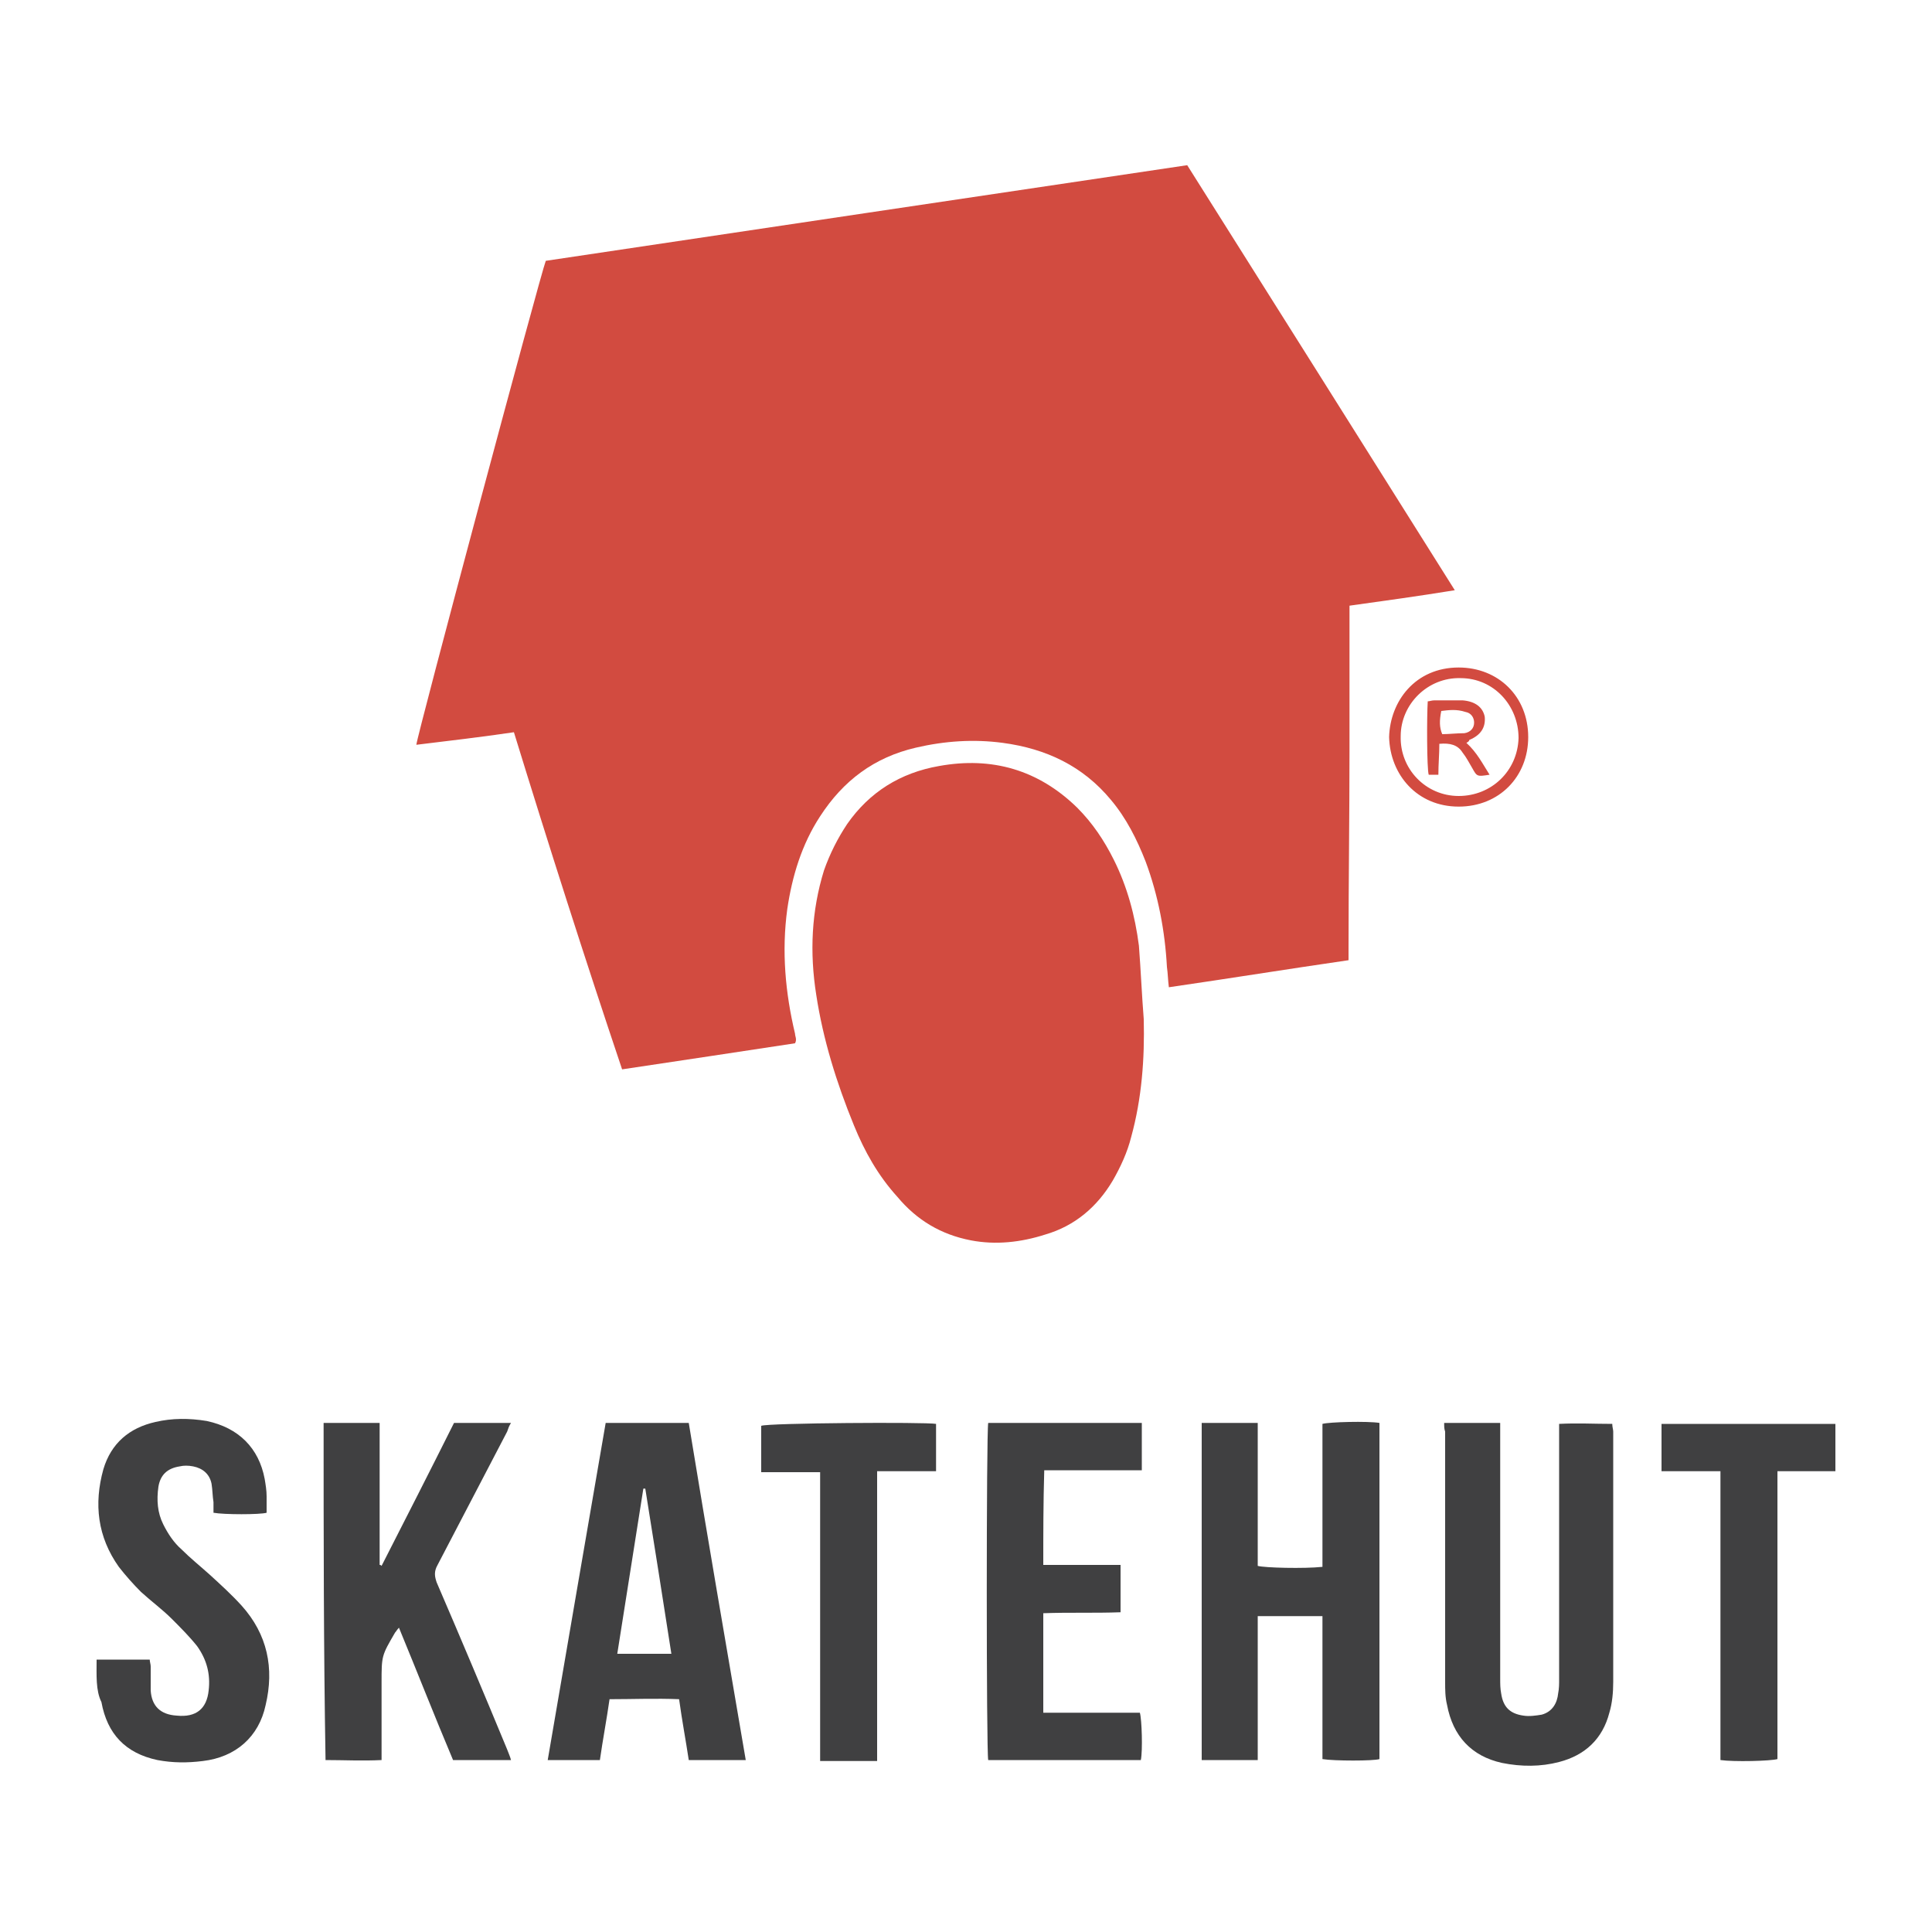
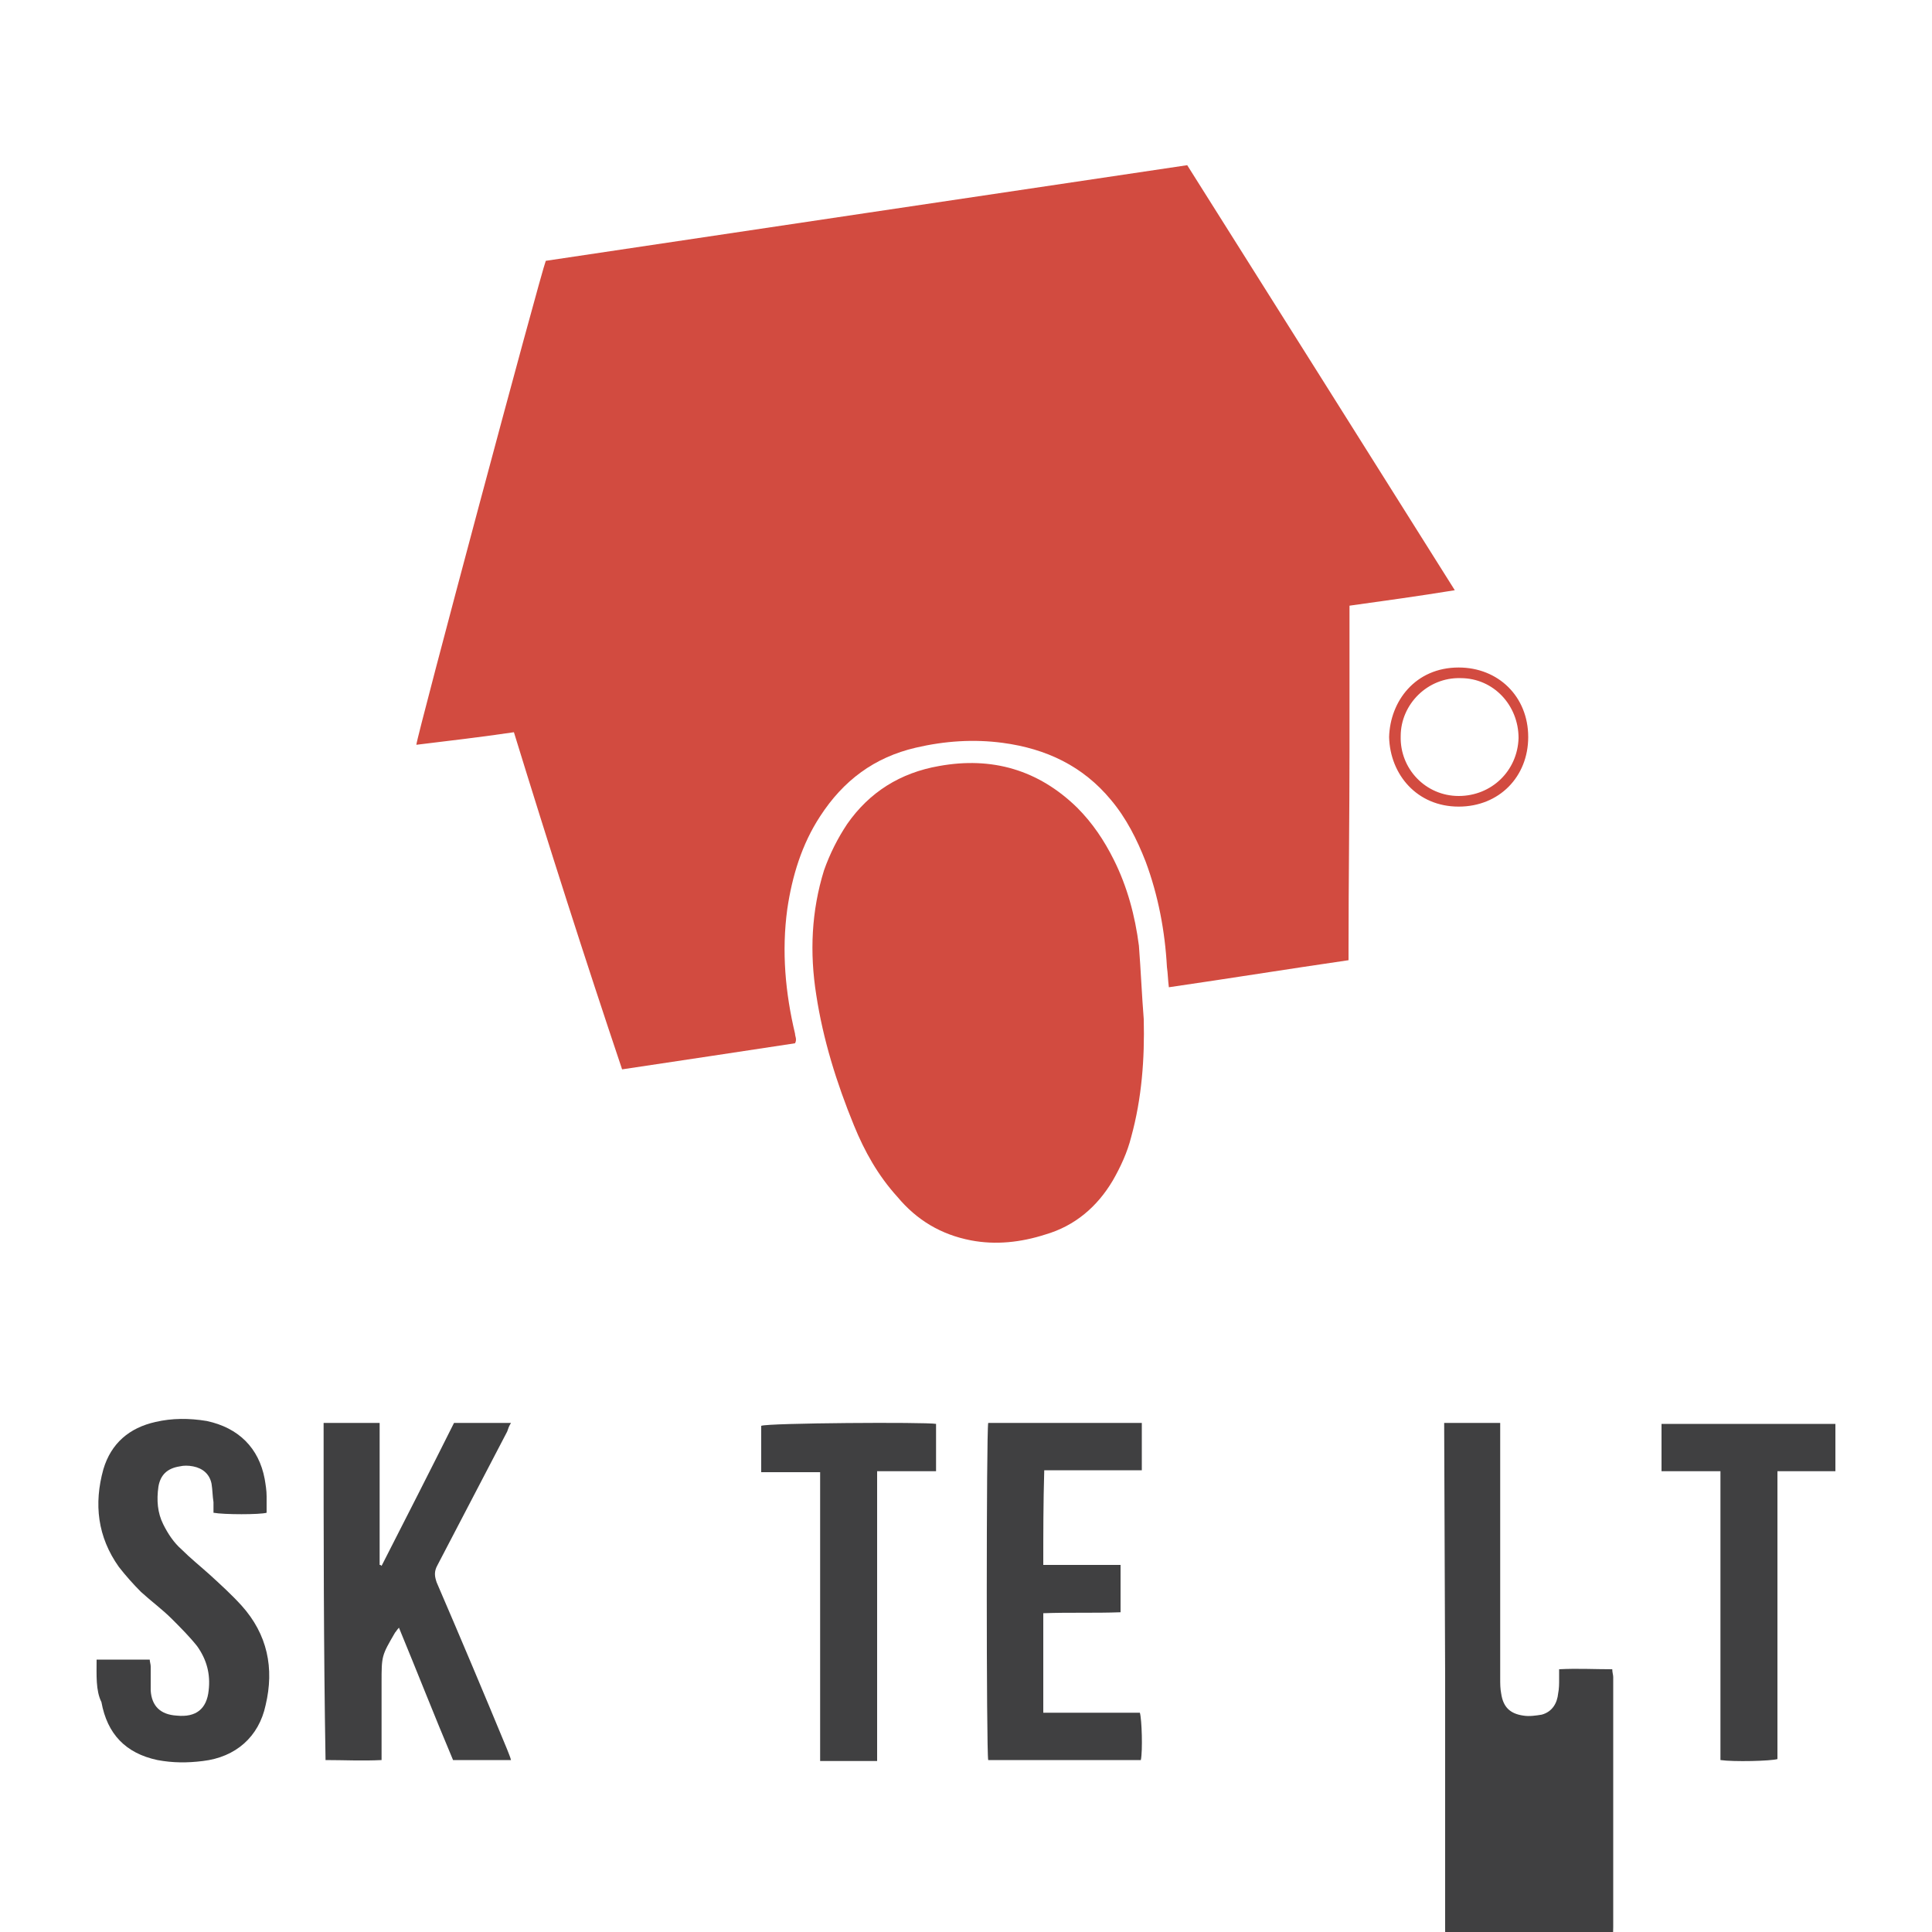
<svg xmlns="http://www.w3.org/2000/svg" version="1.1" id="Layer_1" x="0px" y="0px" viewBox="0 0 200 200" style="enable-background:new 0 0 200 200;" xml:space="preserve">
  <style type="text/css">
	.st0{fill:#D24B40;}
	.st1{fill:#404041;}
</style>
  <g>
    <path class="st0" d="M53.2,75.8c-3.4,0.5-6.8,0.9-10.1,1.3c0-0.7,12.9-48.9,13.4-50.1c22.1-3.3,44.2-6.6,66.4-9.9   c9.2,14.6,18.4,29.2,27.7,44c-3.7,0.6-7.3,1.1-10.9,1.6c0,0.3,0,0.6,0,0.9c0,4.7,0,9.3,0,14c0,6.9-0.1,13.7-0.1,20.6   c0,0.4,0,0.8,0,1.2c-6.2,0.9-12.4,1.9-18.6,2.8c-0.1-0.8-0.1-1.4-0.2-2.1c-0.2-3.7-0.9-7.4-2.2-10.9c-0.9-2.3-2-4.5-3.6-6.4   c-2.9-3.5-6.7-5.3-11.2-5.9c-3-0.4-6-0.2-9,0.5c-4.3,1-7.5,3.4-9.9,7.1c-1.9,2.9-2.9,6.2-3.4,9.6c-0.6,4.4-0.2,8.7,0.8,12.9   c0,0.2,0.1,0.4,0.1,0.6c0,0.1,0,0.2-0.1,0.4c-5.9,0.9-11.9,1.8-17.9,2.7C60.5,99.1,56.8,87.5,53.2,75.8z" />
    <path class="st0" d="M118.4,105.5c0.1,4.1-0.2,8.2-1.3,12.2c-0.4,1.6-1.1,3.1-1.9,4.5c-1.6,2.7-3.9,4.7-7,5.6   c-2.5,0.8-5.1,1.1-7.7,0.6c-3.1-0.6-5.6-2.1-7.6-4.5c-2-2.2-3.4-4.7-4.5-7.4c-1.8-4.4-3.2-8.9-3.9-13.5c-0.7-4.4-0.5-8.7,0.8-12.9   c0.6-1.7,1.4-3.3,2.4-4.8c2.3-3.3,5.5-5.3,9.5-6c5.5-1,10.3,0.4,14.3,4.3c1.6,1.6,2.8,3.4,3.8,5.4c1.4,2.8,2.2,5.8,2.6,8.9   C118.1,100.5,118.2,103,118.4,105.5z" />
-     <path class="st1" d="M136.9,162.2c0-5,0-9.9,0-14.8c0.7-0.2,4.7-0.3,5.9-0.1c0,11.6,0,23.2,0,34.8c-0.6,0.2-4.7,0.2-5.9,0   c0-4.9,0-9.8,0-14.8c-2.3,0-4.4,0-6.7,0c0,5,0,9.9,0,14.9c-2,0-3.9,0-5.8,0c0-11.6,0-23.2,0-34.9c1.9,0,3.8,0,5.8,0   c0,5,0,9.9,0,14.8C130.9,162.3,135,162.4,136.9,162.2z" />
    <path class="st1" d="M33.5,147.3c1.9,0,3.8,0,5.8,0c0,4.9,0,9.8,0,14.7c0.1,0,0.1,0,0.2,0.1c2.5-4.9,5-9.8,7.5-14.8   c1.9,0,3.8,0,5.9,0c-0.2,0.3-0.3,0.6-0.4,0.9c-2.4,4.6-4.8,9.2-7.2,13.8c-0.4,0.7-0.3,1.2-0.1,1.8c2.5,5.8,4.9,11.5,7.3,17.3   c0.1,0.3,0.3,0.7,0.4,1.1c-2,0-3.9,0-6,0c-1.9-4.5-3.7-9.1-5.6-13.7c-0.2,0.2-0.3,0.4-0.4,0.5c-1.4,2.4-1.4,2.4-1.4,5.2   c0,2.3,0,4.6,0,6.9c0,0.3,0,0.7,0,1.1c-2,0.1-3.9,0-5.8,0C33.5,170.6,33.5,159,33.5,147.3z" />
-     <path class="st1" d="M149.5,147.3c2,0,3.8,0,5.8,0c0,0.4,0,0.7,0,1.1c0,8.5,0,16.9,0,25.4c0,0.5,0,1,0.1,1.5   c0.2,1.4,0.9,2.1,2.3,2.3c0.6,0.1,1.3,0,1.9-0.1c1.1-0.3,1.6-1.2,1.7-2.2c0.1-0.5,0.1-1,0.1-1.4c0-8.5,0-16.9,0-25.4   c0-0.4,0-0.7,0-1.1c1.9-0.1,3.6,0,5.5,0c0,0.3,0.1,0.6,0.1,0.8c0,8.6,0,17.3,0,25.9c0,1.1-0.1,2.2-0.4,3.2   c-0.7,2.7-2.5,4.4-5.2,5.1c-1.9,0.5-3.9,0.5-5.9,0.1c-3.2-0.7-5.1-2.8-5.7-6c-0.2-0.8-0.2-1.6-0.2-2.4c0-8.6,0-17.3,0-25.9   C149.5,147.9,149.5,147.7,149.5,147.3z" />
-     <path class="st1" d="M77.2,182.2c-2,0-3.9,0-5.9,0c-0.3-2-0.7-4.1-1-6.3c-2.4-0.1-4.8,0-7.2,0c-0.3,2.1-0.7,4.2-1,6.3   c-1.8,0-3.5,0-5.4,0c2-11.7,4-23.3,6-34.9c2.9,0,5.7,0,8.6,0C73.2,158.9,75.2,170.5,77.2,182.2z M69.5,171.2   c-0.9-5.8-1.8-11.5-2.7-17.1c-0.1,0-0.1,0-0.2,0c-0.9,5.7-1.8,11.4-2.7,17.1C65.7,171.2,67.5,171.2,69.5,171.2z" />
+     <path class="st1" d="M149.5,147.3c2,0,3.8,0,5.8,0c0,0.4,0,0.7,0,1.1c0,8.5,0,16.9,0,25.4c0,0.5,0,1,0.1,1.5   c0.2,1.4,0.9,2.1,2.3,2.3c0.6,0.1,1.3,0,1.9-0.1c1.1-0.3,1.6-1.2,1.7-2.2c0.1-0.5,0.1-1,0.1-1.4c0-0.4,0-0.7,0-1.1c1.9-0.1,3.6,0,5.5,0c0,0.3,0.1,0.6,0.1,0.8c0,8.6,0,17.3,0,25.9c0,1.1-0.1,2.2-0.4,3.2   c-0.7,2.7-2.5,4.4-5.2,5.1c-1.9,0.5-3.9,0.5-5.9,0.1c-3.2-0.7-5.1-2.8-5.7-6c-0.2-0.8-0.2-1.6-0.2-2.4c0-8.6,0-17.3,0-25.9   C149.5,147.9,149.5,147.7,149.5,147.3z" />
    <path class="st1" d="M10,171.8c1.9,0,3.6,0,5.5,0c0,0.2,0.1,0.5,0.1,0.7c0,0.8,0,1.7,0,2.5c0.1,1.6,1,2.5,2.7,2.6   c2,0.2,3.1-0.7,3.3-2.6c0.2-1.7-0.2-3.2-1.2-4.6c-0.8-1-1.7-1.9-2.6-2.8c-1-1-2.1-1.8-3.2-2.8c-0.8-0.8-1.6-1.7-2.3-2.6   c-2.2-3.1-2.6-6.5-1.6-10.1c0.8-2.7,2.7-4.3,5.4-4.9c1.7-0.4,3.5-0.4,5.3-0.1c3.3,0.7,5.4,2.8,6,6c0.1,0.6,0.2,1.2,0.2,1.8   c0,0.6,0,1.1,0,1.7c-0.7,0.2-4.4,0.2-5.5,0c0-0.4,0-0.7,0-1.1c-0.1-0.6-0.1-1.3-0.2-1.9c-0.2-1-0.9-1.6-1.9-1.8   c-0.5-0.1-1-0.1-1.4,0c-1.3,0.2-2,0.9-2.2,2.1c-0.2,1.4-0.1,2.7,0.5,3.9c0.5,1,1.1,1.9,1.9,2.6c0.9,0.9,1.9,1.7,2.9,2.6   c1.1,1,2.3,2.1,3.3,3.2c2.7,3,3.4,6.5,2.5,10.3c-0.7,3.3-3.1,5.4-6.5,5.8c-1.6,0.2-3.1,0.2-4.7-0.1c-3.3-0.7-5.2-2.7-5.8-6   C9.9,175,10,173.4,10,171.8z" />
    <path class="st1" d="M108,162c2.7,0,5.3,0,8,0c0,1.7,0,3.3,0,4.9c-2.7,0.1-5.3,0-8,0.1c0,3.5,0,6.8,0,10.3c3.4,0,6.7,0,10,0   c0.2,0.7,0.3,3.9,0.1,4.9c-5.3,0-10.5,0-15.8,0c-0.2-0.7-0.2-34,0-34.9c5.3,0,10.5,0,15.9,0c0,1.6,0,3.2,0,4.9c-3.4,0-6.7,0-10.1,0   C108,155.6,108,158.7,108,162z" />
    <path class="st1" d="M178.1,152.3c-2.1,0-4.1,0-6.1,0c0-1.7,0-3.3,0-4.9c6,0,12,0,18,0c0,1.6,0,3.2,0,4.9c-2,0-4,0-6,0   c0,10,0,19.9,0,29.8c-0.7,0.2-4.5,0.3-5.9,0.1C178.1,172.3,178.1,162.3,178.1,152.3z" />
    <path class="st1" d="M96.9,147.4c0,1.6,0,3.1,0,4.9c-2,0-4,0-6.1,0c0,10,0,20,0,30c-2,0-3.9,0-5.9,0c0-10,0-19.9,0-29.9   c-1.1,0-2.1,0-3.1,0c-1,0-2,0-3,0c0-1.7,0-3.3,0-4.8C79.5,147.3,95.8,147.2,96.9,147.4z" />
    <path class="st0" d="M143.8,76.3c0.1-3.7,2.7-7.2,7.2-7.2c4.1,0,7.2,3,7.2,7.2c0,4.1-3,7.2-7.2,7.2   C146.7,83.5,143.9,80.2,143.8,76.3z M151,82.4c3.4,0,6.1-2.6,6.2-6c0-3.4-2.6-6.2-6-6.2c-3.4-0.1-6.2,2.7-6.2,6   C144.9,79.6,147.6,82.4,151,82.4z" />
-     <path class="st0" d="M151.8,76.9c1.1,1,1.7,2.2,2.4,3.3c-1.3,0.2-1.3,0.2-1.8-0.7c-0.3-0.5-0.6-1.1-1-1.6c-0.5-0.8-1.3-1-2.4-0.9   c0,1.1-0.1,2.1-0.1,3.2c-0.4,0-0.7,0-1,0c-0.2-0.6-0.2-6.1-0.1-7.6c0.2,0,0.4-0.1,0.7-0.1c1,0,1.9,0,2.9,0c1.3,0.1,2.1,0.7,2.3,1.7   c0.1,1.1-0.4,1.9-1.6,2.4C152.1,76.7,152,76.8,151.8,76.9z M149.2,73.6c-0.2,1-0.2,1.7,0.1,2.4c0.7,0,1.5-0.1,2.3-0.1   c0.6-0.1,1-0.5,1-1.1c0-0.5-0.3-1-0.9-1.1C150.8,73.4,150,73.5,149.2,73.6z" />
  </g>
</svg>